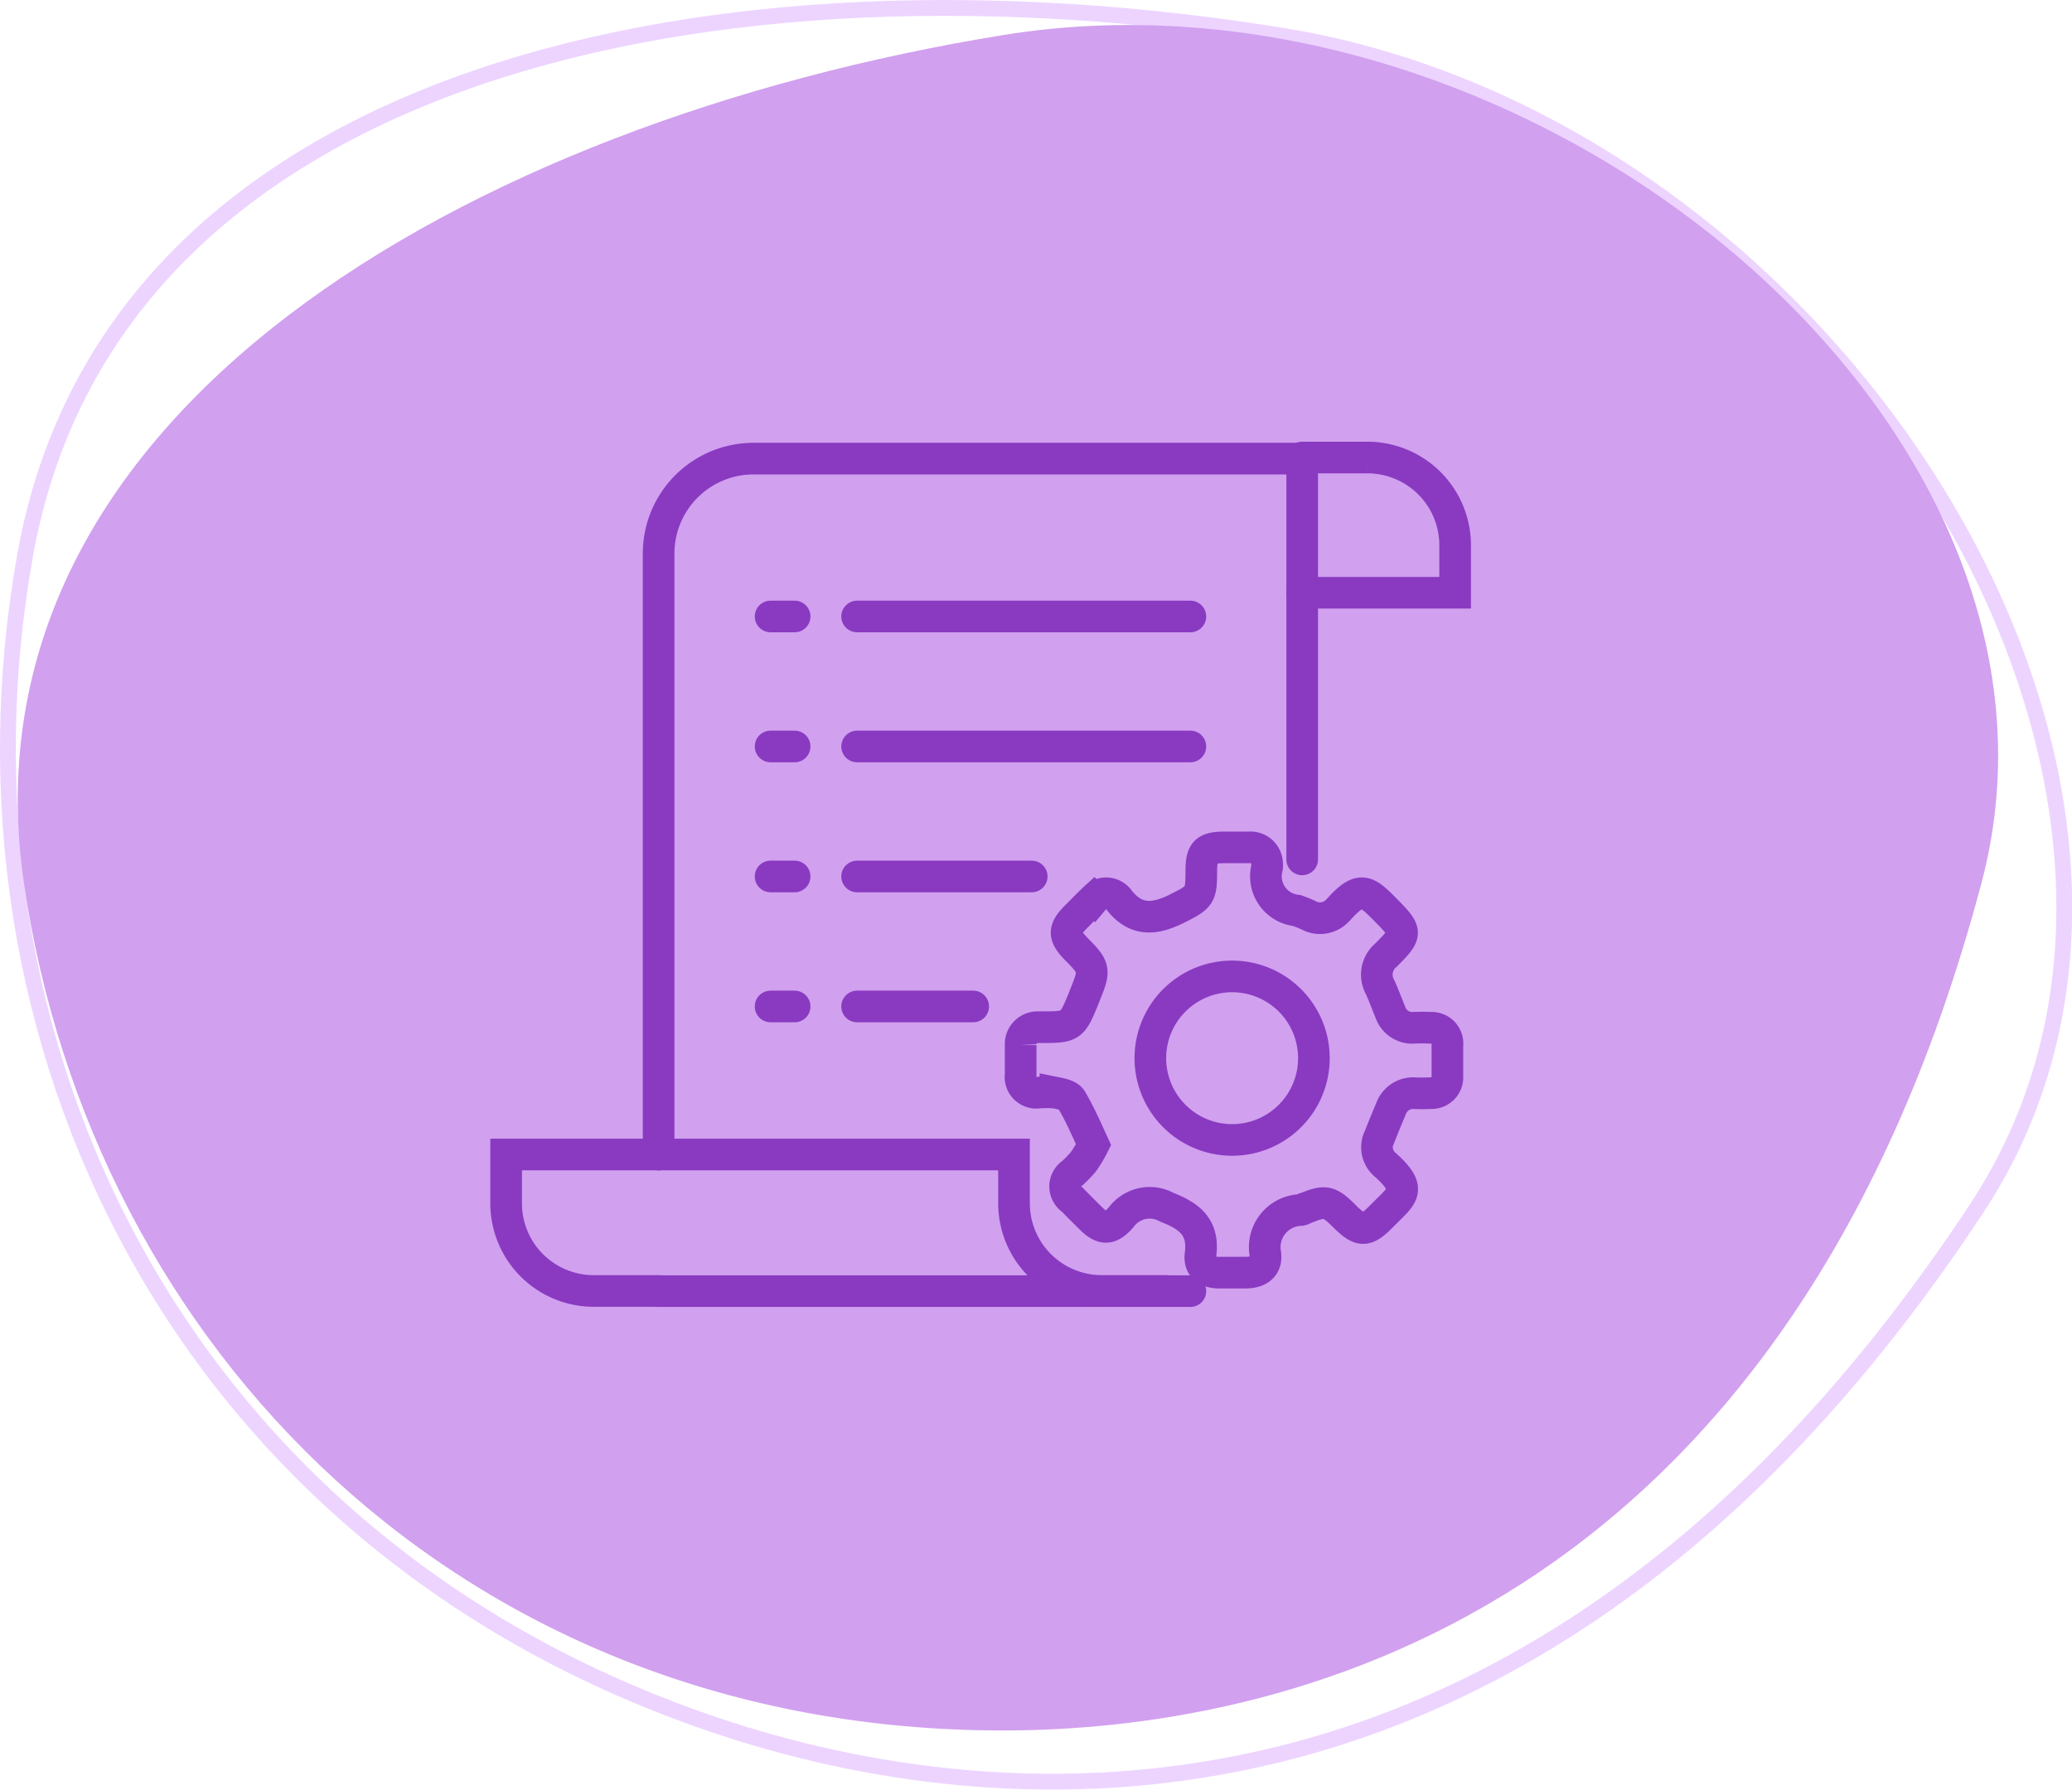
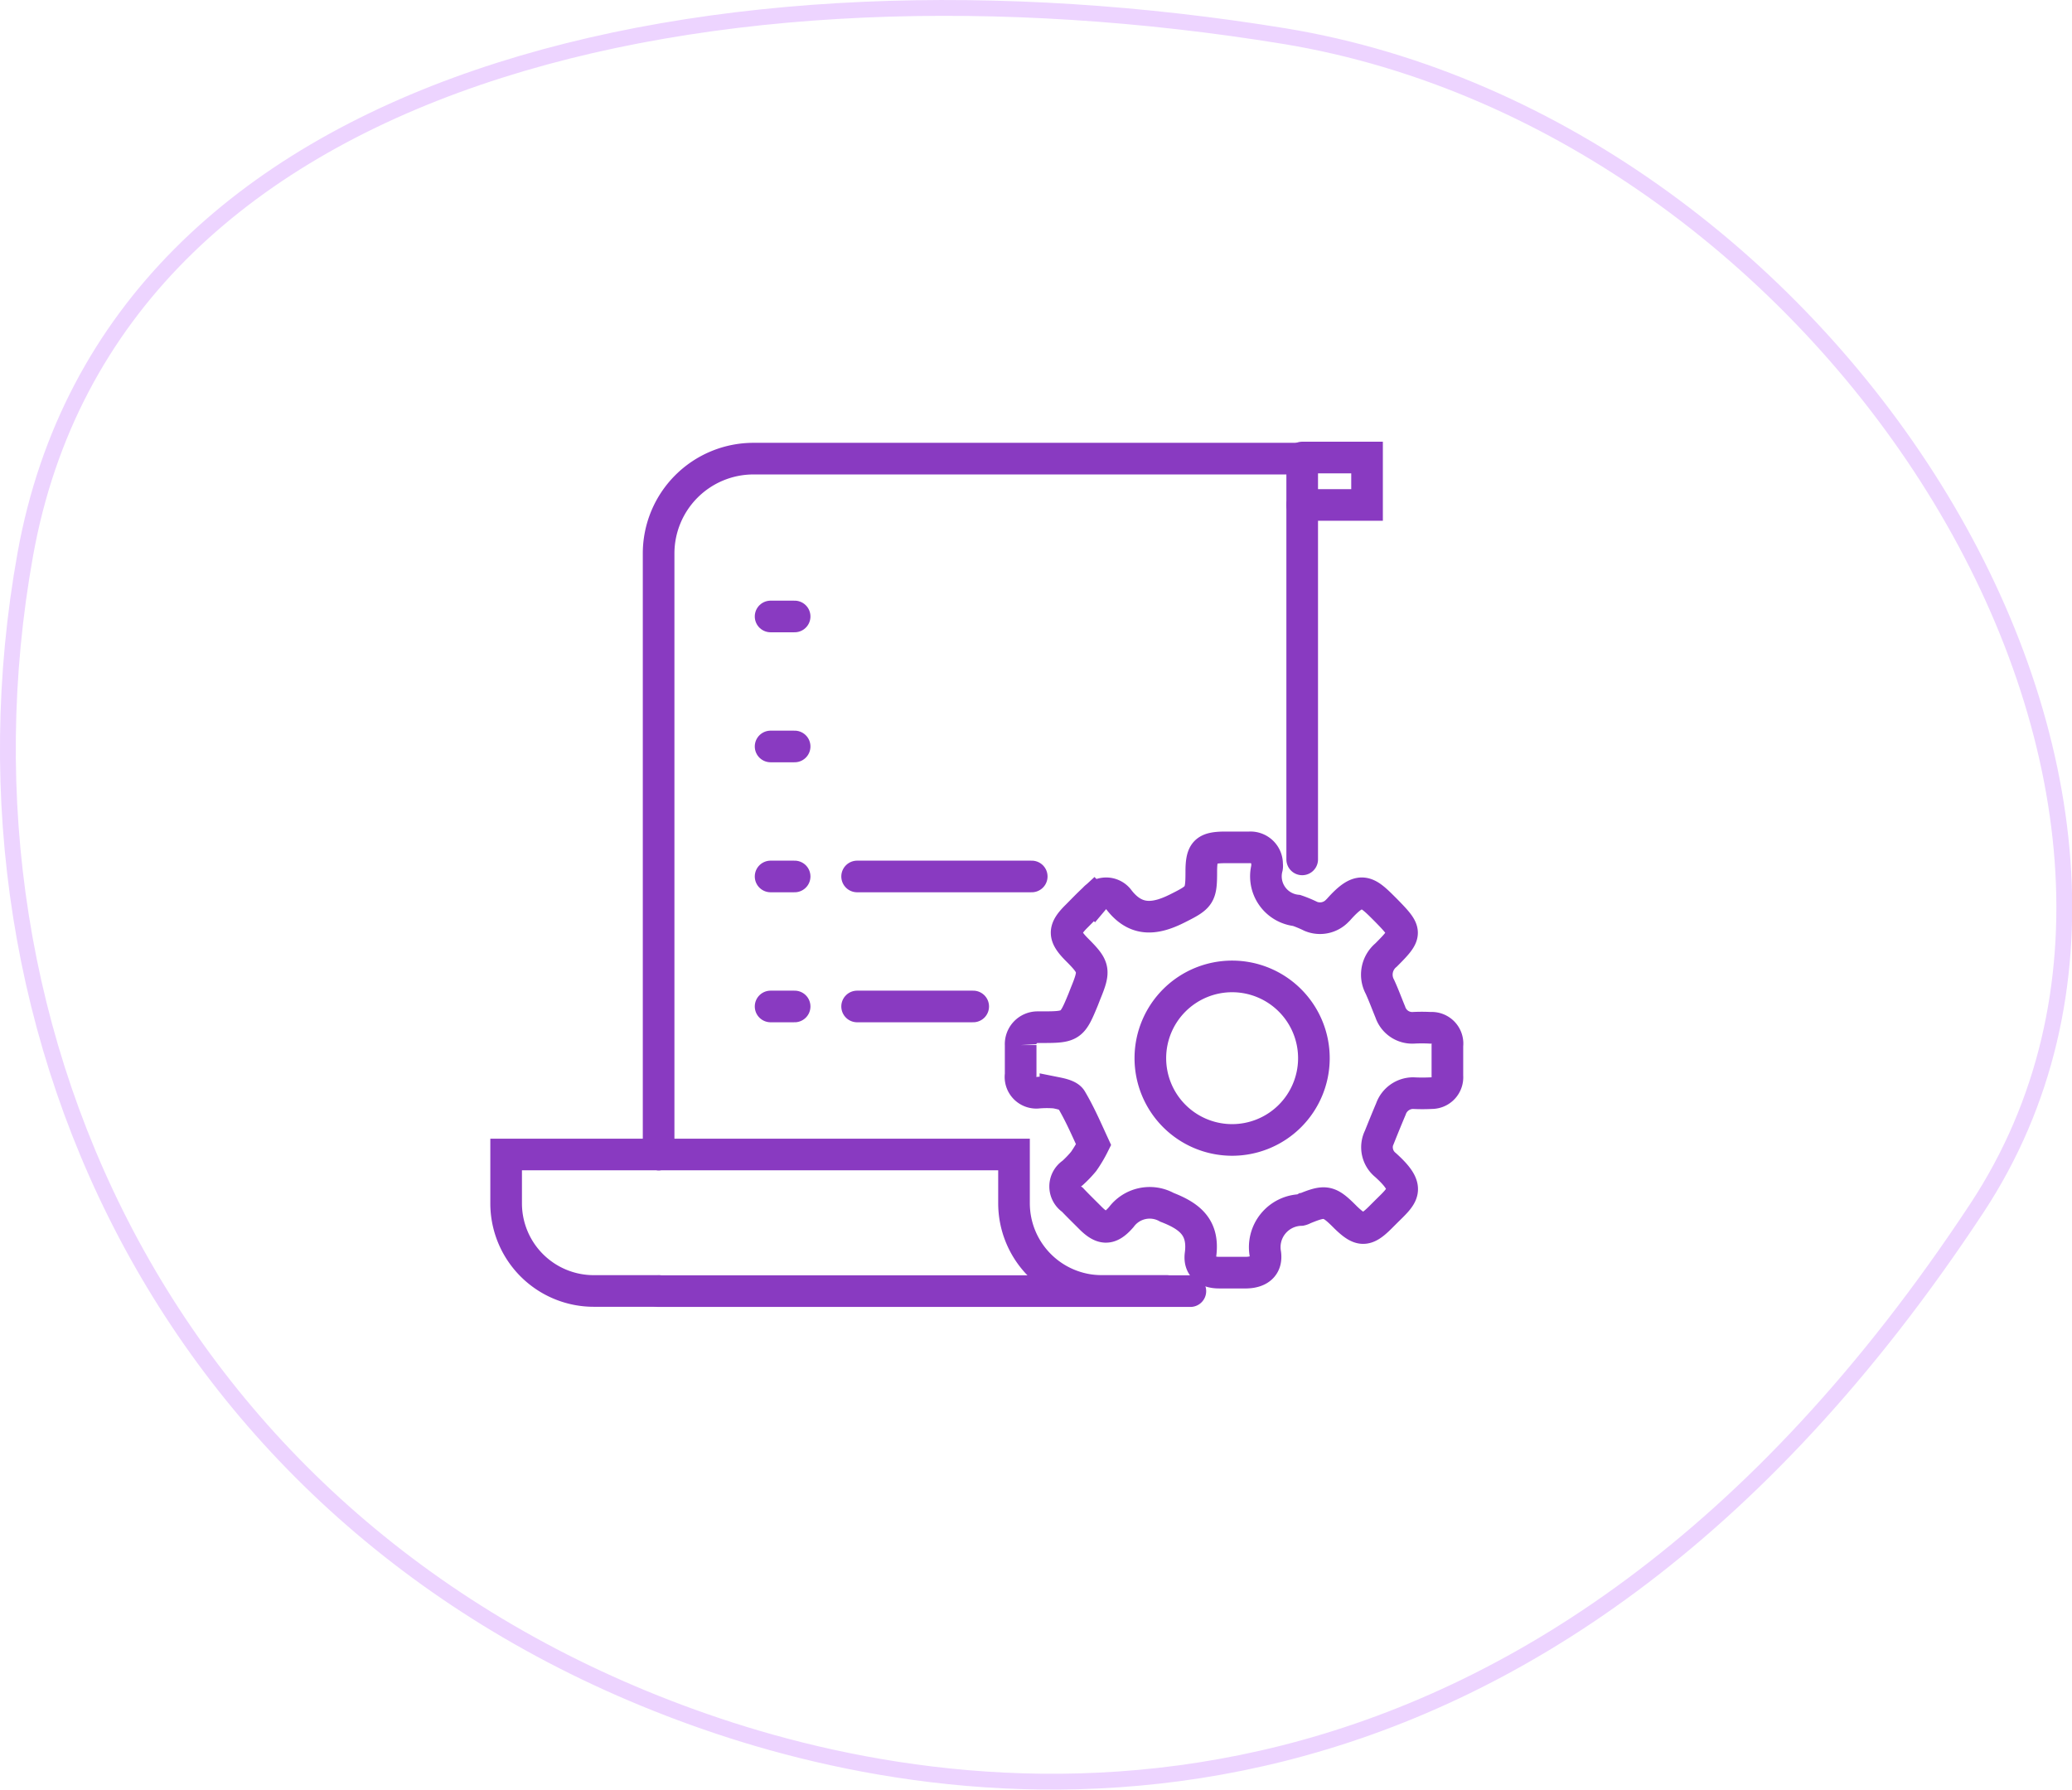
<svg xmlns="http://www.w3.org/2000/svg" viewBox="0 0 131 113.16">
  <defs>
    <style>.cls-1,.cls-3{fill:none;stroke-miterlimit:10;}.cls-1{stroke:#edd4ff;}.cls-2{fill:#d1a0ef;}.cls-3{stroke:#893ac1;stroke-linecap:round;stroke-width:2px;}</style>
  </defs>
  <g id="Layer_2" data-name="Layer 2">
    <g id="Layer_1-2" data-name="Layer 1">
      <path class="cls-1" d="M125,76.37C142.41,49.9,116.06,8,81.18,2.28,45.72-3.5,7.17,4.14,1.6,35.05c-5.51,30.63,9.73,62.68,43.8,74.09C62.6,114.9,97,118.88,125,76.37Z" />
-       <path class="cls-2" d="M125.28,55.82c7.73-29.14-28.7-59-61.88-53.6-33.74,5.49-66.2,24-61.89,53.6,4.28,29.3,27.71,53.6,61.89,53.6C80.65,109.42,112.87,102.62,125.28,55.82Z" />
      <path class="cls-3" d="M41.64,73V35a6,6,0,0,1,6-6H82.33V54.34" />
      <line class="cls-3" x1="75.26" y1="81.64" x2="41.64" y2="81.64" />
-       <path class="cls-3" d="M82.33,28.93h4.1A5.55,5.55,0,0,1,92,34.48v3H82.33" />
+       <path class="cls-3" d="M82.33,28.93h4.1v3H82.33" />
      <path class="cls-3" d="M41.65,81.63H37.54A5.54,5.54,0,0,1,32,76.08V73h9.66" />
      <path class="cls-3" d="M73.77,81.63H69.66a5.55,5.55,0,0,1-5.55-5.55V73H41.65" />
-       <line class="cls-3" x1="54.19" y1="38.98" x2="75.26" y2="38.98" />
-       <line class="cls-3" x1="54.19" y1="47.2" x2="75.26" y2="47.2" />
      <line class="cls-3" x1="54.19" y1="55.42" x2="65.23" y2="55.42" />
      <line class="cls-3" x1="54.19" y1="63.64" x2="61.53" y2="63.64" />
      <line class="cls-3" x1="48.72" y1="38.98" x2="50.24" y2="38.98" />
      <line class="cls-3" x1="48.72" y1="47.2" x2="50.24" y2="47.2" />
      <line class="cls-3" x1="48.72" y1="55.42" x2="50.24" y2="55.42" />
      <line class="cls-3" x1="48.72" y1="63.64" x2="50.24" y2="63.64" />
      <path class="cls-3" d="M69.14,72.38c-.46-1-.87-1.95-1.41-2.86-.15-.26-.65-.36-1-.43a6.56,6.56,0,0,0-1.09,0,1,1,0,0,1-1.11-1.14c0-.62,0-1.25,0-1.87a1.07,1.07,0,0,1,1.08-1.13c.11,0,.21,0,.32,0,1.8,0,1.86-.07,2.55-1.74l.14-.36c.62-1.51.59-1.68-.55-2.82-.84-.85-.85-1.26,0-2.1.37-.37.72-.74,1.1-1.09a1,1,0,0,1,1.53,0c1.07,1.43,2.28,1.33,3.72.61s1.53-.81,1.53-2.33c0-1.28.26-1.54,1.54-1.54H79a1.05,1.05,0,0,1,1.11,1.08.61.61,0,0,1,0,.19,2.17,2.17,0,0,0,1.87,2.72,7.6,7.6,0,0,1,.89.37,1.51,1.51,0,0,0,1.67-.34l.09-.09c1.41-1.59,1.81-1.14,3,.05,1.34,1.37,1.36,1.47,0,2.83a1.61,1.61,0,0,0-.39,2c.24.52.44,1.07.66,1.6a1.46,1.46,0,0,0,1.45,1,9.91,9.91,0,0,1,1.09,0,1,1,0,0,1,1.07,1.12c0,.64,0,1.29,0,1.93a1,1,0,0,1-1,1.08,11.23,11.23,0,0,1-1.16,0,1.49,1.49,0,0,0-1.41,1c-.25.59-.49,1.18-.73,1.78a1.44,1.44,0,0,0,.38,1.76c1.69,1.52,1.11,1.9,0,3l-.32.32c-.9.9-1.27.89-2.19,0-1.06-1.07-1.27-1.11-2.65-.54a.67.67,0,0,1-.18.07A2.35,2.35,0,0,0,80,79.28c.1.78-.39,1.17-1.19,1.19q-.87,0-1.74,0c-.78,0-1.26-.39-1.17-1.13.23-1.71-.65-2.43-2.12-3a2.24,2.24,0,0,0-2.89.62c-.73.84-1.22.8-2,0-.36-.36-.73-.72-1.09-1.1a1,1,0,0,1,0-1.68,7.07,7.07,0,0,0,.71-.74A8.29,8.29,0,0,0,69.14,72.38Zm3.59-5.51a5.17,5.17,0,1,0,5.18-5.13A5.17,5.17,0,0,0,72.73,66.87Z" />
    </g>
  </g>
</svg>